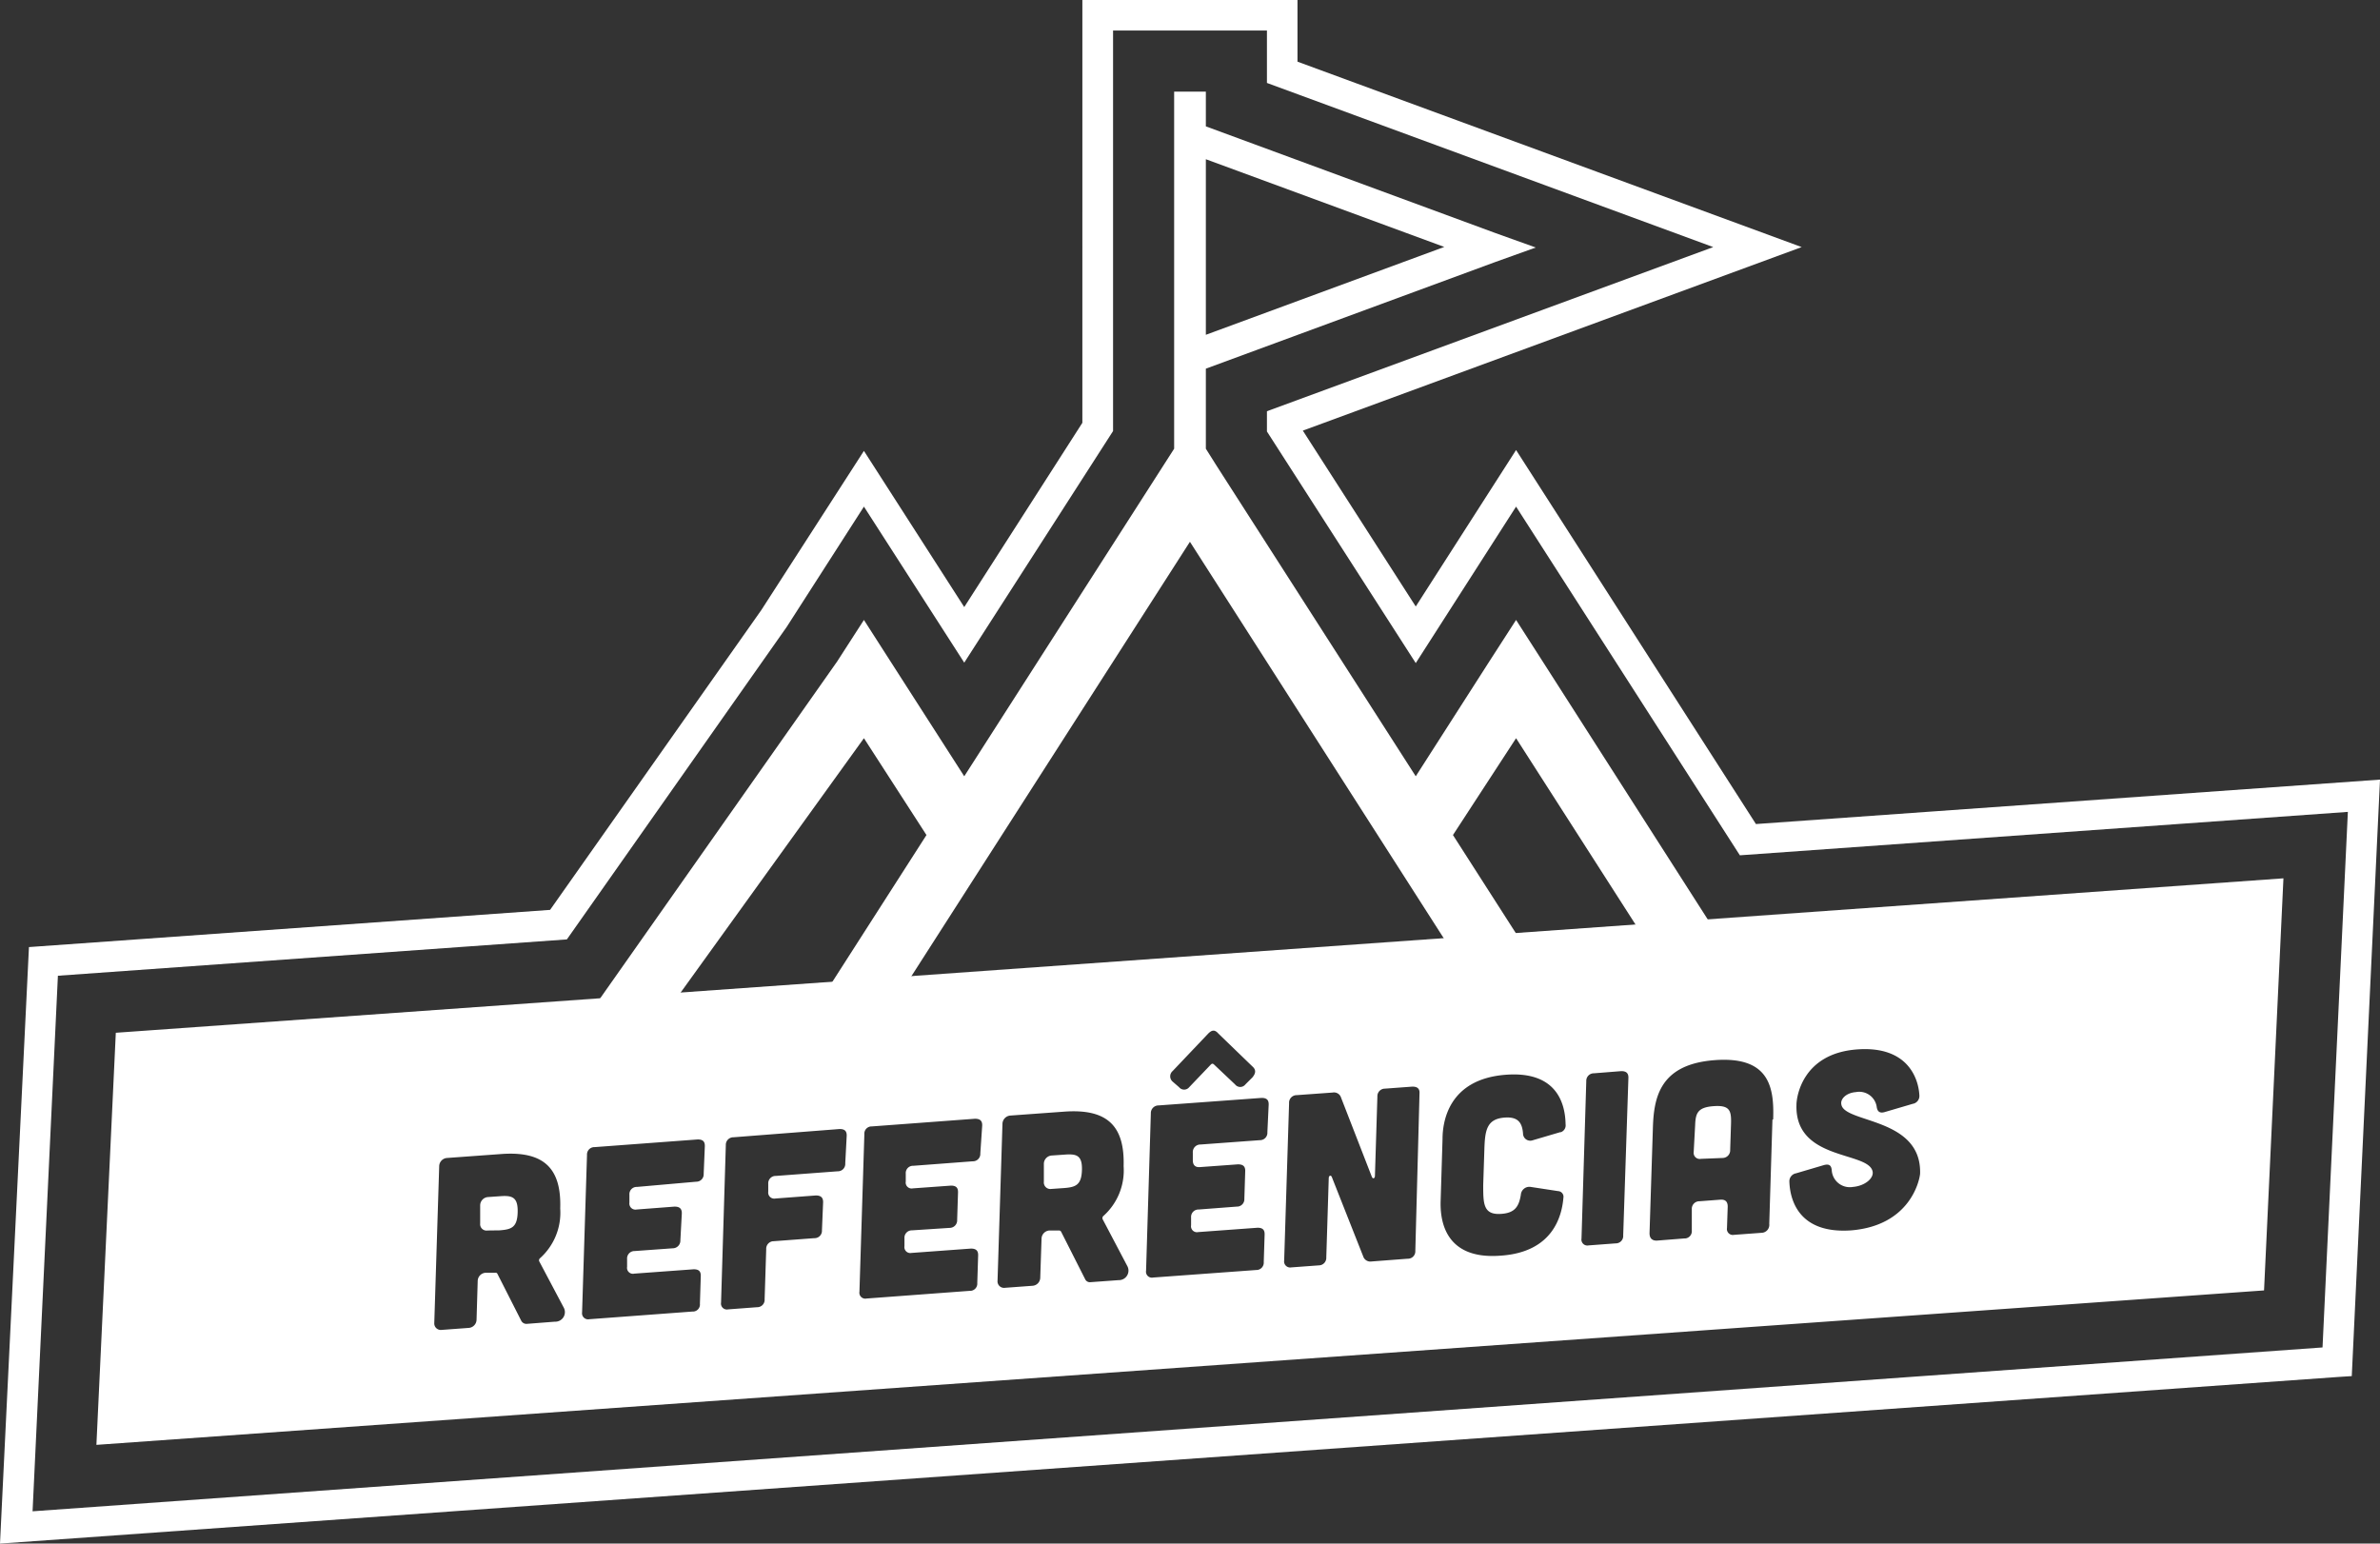
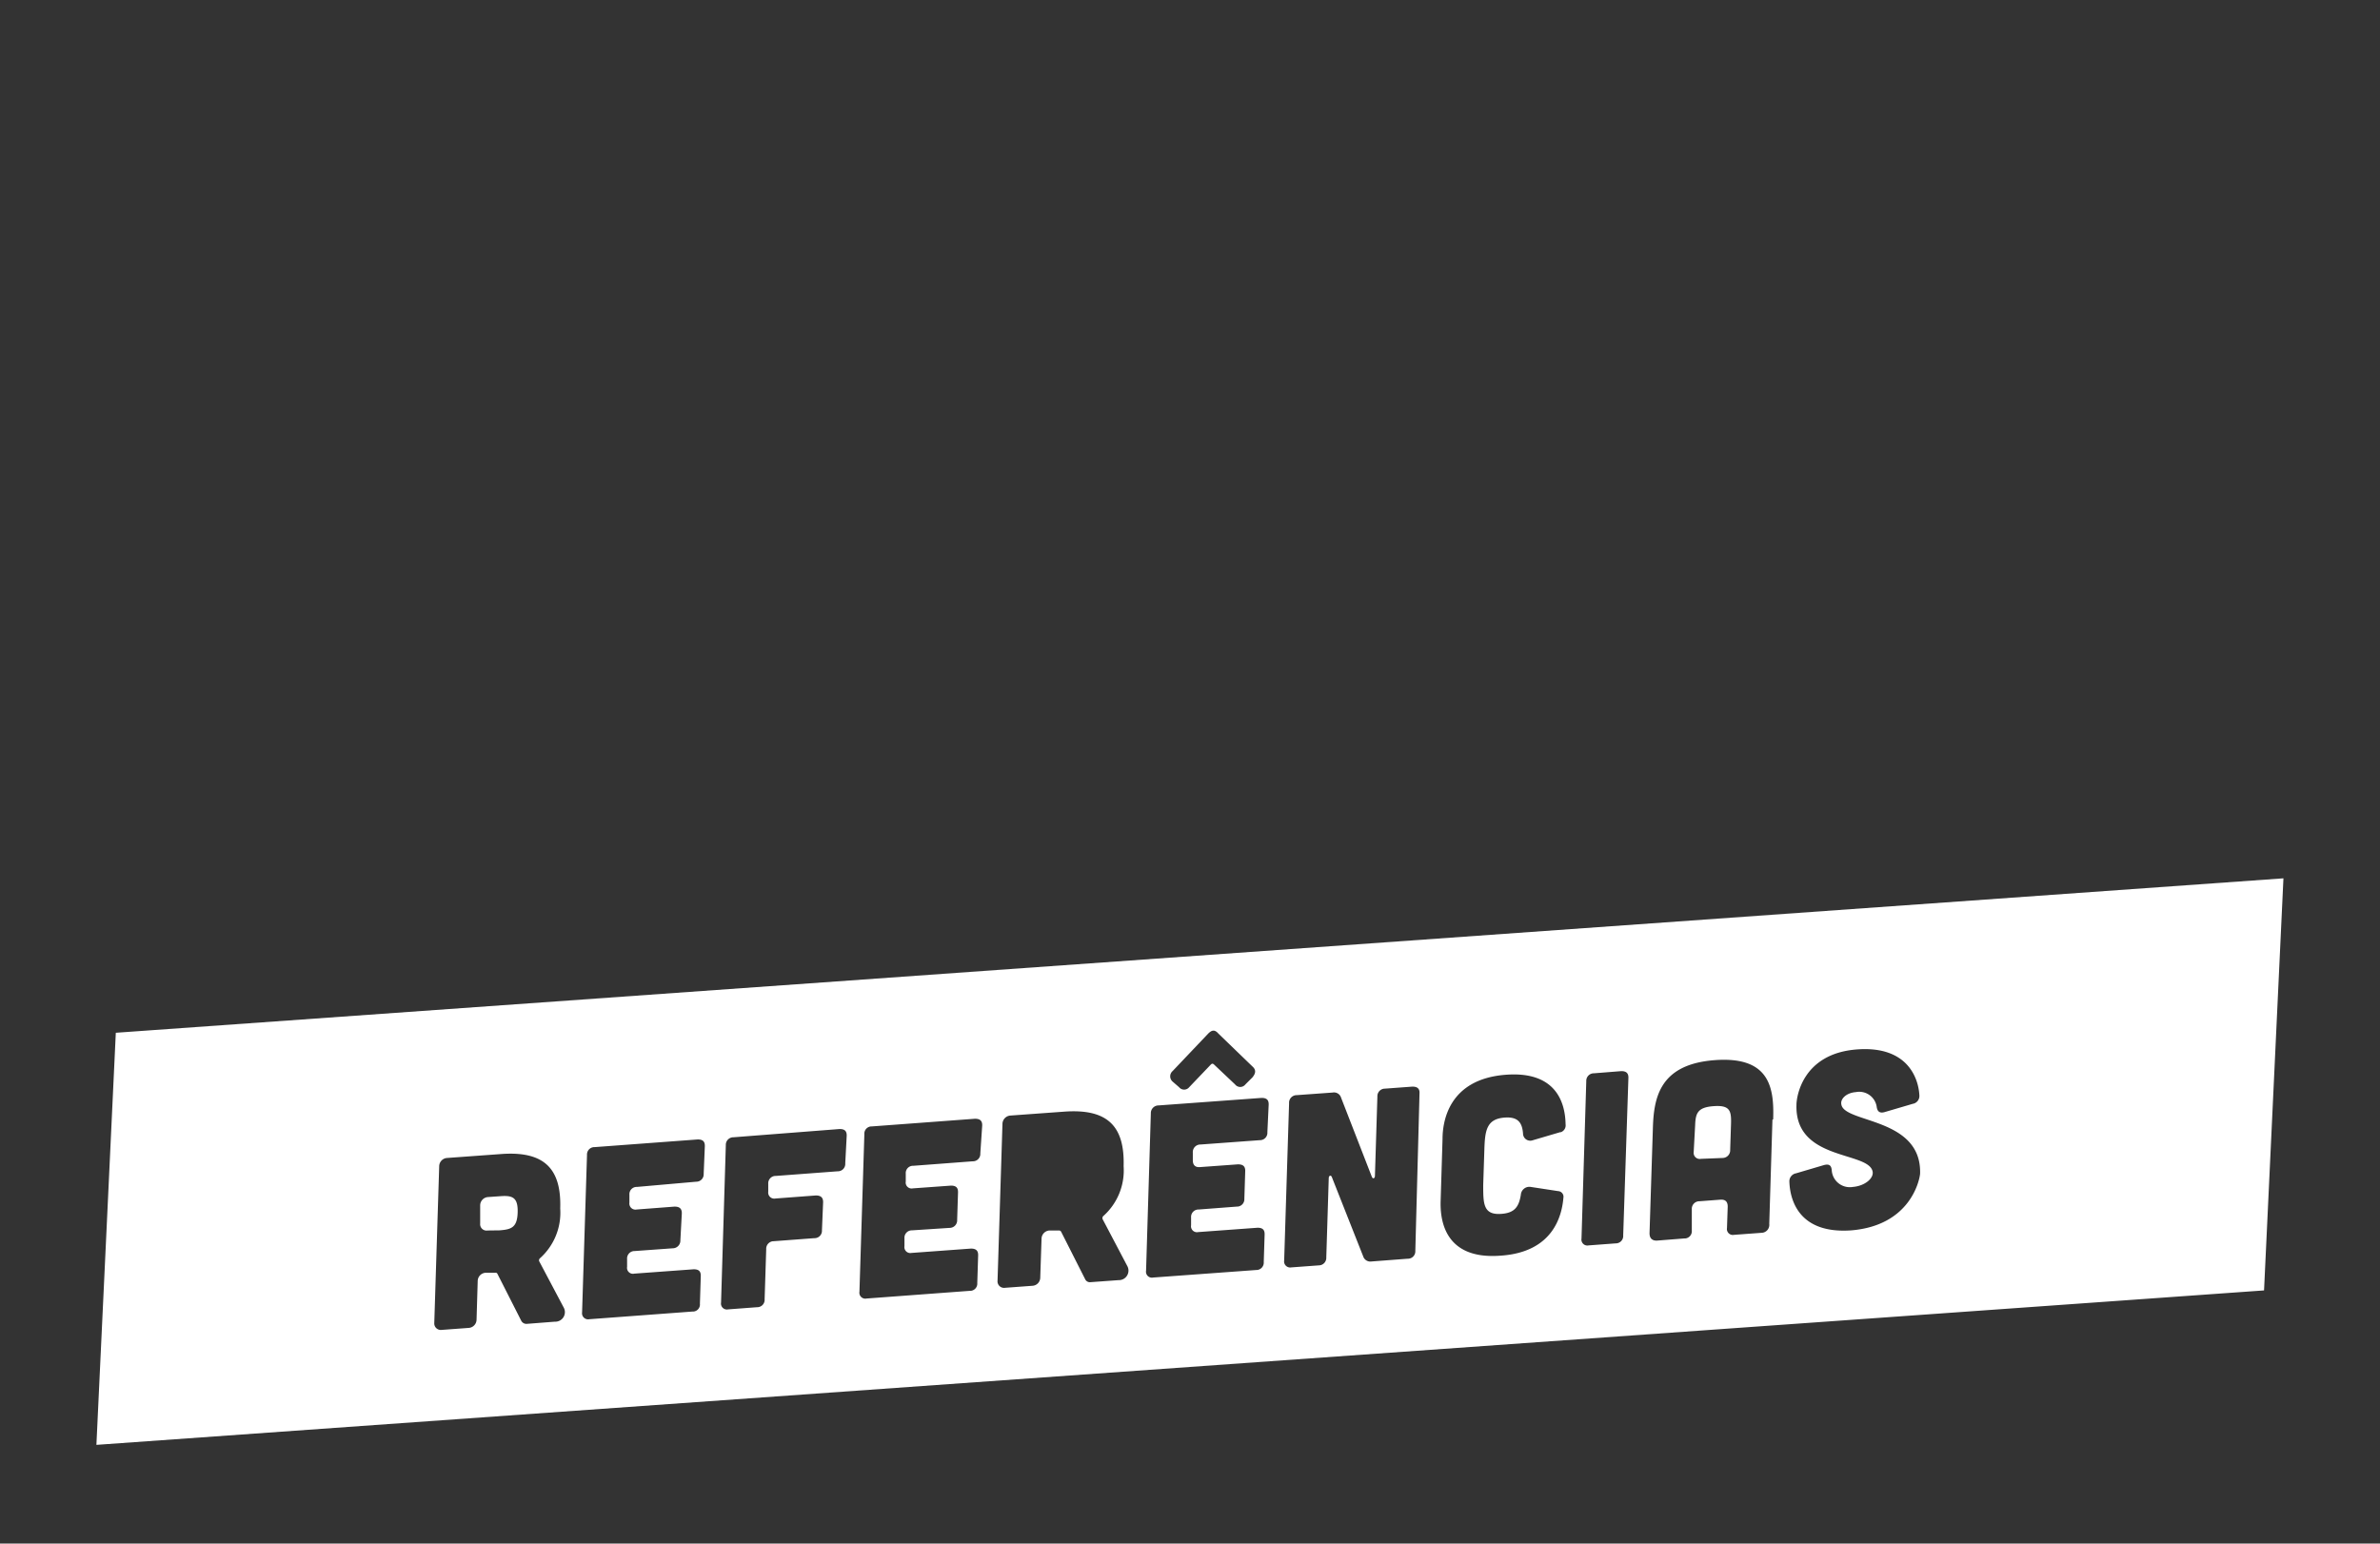
<svg xmlns="http://www.w3.org/2000/svg" viewBox="0 0 164.41 106.64">
  <rect x="0" y="0" width="164.41" height="106.64" fill="#333333" stroke="none" />
  <defs>
    <style>.cls-1{fill:#fff;}</style>
  </defs>
  <g id="Camada_2" data-name="Camada 2">
    <g id="Camada_1-2" data-name="Camada 1">
-       <path class="cls-1" d="M59.68,51,64,57.69,57.16,68.36h5.21L82.2,37.43,102,68.36h5.21l-6.84-10.67L104.73,51l11.16,17.41h5.21L106.57,45.7l-1.84-2.87-1.85,2.87L97.8,53.63,84.05,32.19,83.3,31V25.47l20-7.37,2.79-1-2.79-1-20-7.37V6.33H81.11V31l-.75,1.17L66.61,53.63,61.52,45.7l-1.84-2.87L57.83,45.7,38.92,72.58h5.21ZM83.3,11l16.47,6.06L83.3,23.13Z" />
-       <path class="cls-1" d="M73.52,79.77l-.87.06a.58.58,0,0,0-.54.56l0,1.26a.45.45,0,0,0,.51.49l.86-.06c.82-.06,1.23-.2,1.26-1.25S74.33,79.71,73.52,79.77Z" />
      <path class="cls-1" d="M8,71.35,6.66,99.82,156.4,89.15l1.34-28.47ZM81,74l2.46-2.59c.25-.25.45-.3.71,0l2.35,2.27c.25.22.24.46,0,.75l-.49.49a.45.45,0,0,1-.71,0l-1.46-1.38c-.07-.06-.12-.08-.21,0l-1.5,1.57a.45.45,0,0,1-.7,0L81,74.72A.48.48,0,0,1,81,74ZM38.33,91.31l-1.93.15a.4.4,0,0,1-.39-.21L34.36,88a.13.13,0,0,0-.14-.07l-.67,0a.58.58,0,0,0-.55.56l-.08,2.69a.58.58,0,0,1-.54.56l-1.9.14A.45.45,0,0,1,30,91.4l.34-10.84a.58.58,0,0,1,.54-.56l3.71-.27c3-.23,4.2,1,4.11,3.76a4.22,4.22,0,0,1-1.39,3.43.19.19,0,0,0-.06.22l1.7,3.21A.66.66,0,0,1,38.33,91.31ZM48.61,81.1a.51.51,0,0,1-.52.54L44,82a.5.5,0,0,0-.52.54l0,.55a.42.42,0,0,0,.5.47l2.62-.2c.34,0,.51.14.5.48L47,85.69a.53.53,0,0,1-.53.55l-2.63.19a.51.51,0,0,0-.52.55l0,.54a.41.41,0,0,0,.5.47l4.1-.3c.34,0,.5.13.49.47l-.06,1.91a.49.49,0,0,1-.52.54l-7.12.53a.42.42,0,0,1-.5-.47l.34-10.88a.51.51,0,0,1,.53-.54l7.12-.53c.34,0,.5.13.49.47Zm9.78-.73a.51.51,0,0,1-.52.55l-4.27.32a.51.51,0,0,0-.53.54l0,.55a.42.42,0,0,0,.5.47l2.79-.21c.34,0,.51.14.5.48L56.78,85a.51.51,0,0,1-.53.54l-2.79.21a.52.52,0,0,0-.53.55l-.11,3.46a.51.51,0,0,1-.52.55l-2,.15a.41.41,0,0,1-.49-.47l.33-10.88a.52.52,0,0,1,.53-.54L58,78c.34,0,.5.13.49.47Zm9.33-.68a.51.51,0,0,1-.53.54l-4.1.31a.5.5,0,0,0-.52.54l0,.55a.41.41,0,0,0,.49.47l2.63-.19c.34,0,.5.13.49.47l-.06,1.9a.52.52,0,0,1-.52.55L63,85a.51.51,0,0,0-.52.55l0,.54a.41.41,0,0,0,.49.47l4.1-.3c.34,0,.51.13.5.47l-.06,1.91a.5.5,0,0,1-.53.54l-7.12.53a.41.41,0,0,1-.49-.47l.34-10.88a.5.5,0,0,1,.52-.54l7.12-.53c.34,0,.51.13.5.47Zm9.55,8.75-1.93.14a.36.36,0,0,1-.38-.21L73.3,85.09a.16.16,0,0,0-.13-.08l-.68,0a.58.58,0,0,0-.54.57l-.09,2.68a.57.57,0,0,1-.54.57l-1.9.14a.45.45,0,0,1-.51-.49l.34-10.84a.59.59,0,0,1,.54-.57l3.72-.27c3-.22,4.19,1,4.11,3.77A4.22,4.22,0,0,1,76.23,84a.2.2,0,0,0-.06.23l1.69,3.21A.66.66,0,0,1,77.27,88.44ZM87.55,78.22a.51.51,0,0,1-.52.55l-4.1.3a.52.52,0,0,0-.53.55l0,.54c0,.33.17.5.5.47l2.62-.19c.34,0,.51.13.5.47l-.06,1.91a.51.51,0,0,1-.53.54l-2.62.2a.51.51,0,0,0-.53.54v.55a.41.41,0,0,0,.49.47l4.1-.3c.34,0,.5.13.49.47l-.06,1.9a.51.51,0,0,1-.52.55l-7.12.52a.41.41,0,0,1-.49-.47l.33-10.87a.53.53,0,0,1,.53-.55l7.12-.52c.34,0,.5.13.49.47Zm10.22,8.2a.51.51,0,0,1-.53.54l-2.49.19a.52.52,0,0,1-.58-.35L92,81.31c-.06-.14-.2-.1-.21.07l-.17,5.49a.52.52,0,0,1-.52.55l-1.9.14a.42.42,0,0,1-.49-.48l.34-10.87a.52.52,0,0,1,.52-.55l2.49-.18a.51.51,0,0,1,.58.35l2.13,5.48c.07.15.2.11.21-.06l.17-5.49a.52.52,0,0,1,.52-.55l1.9-.14c.34,0,.51.14.49.47Zm10-8.2-1.9.56a.5.5,0,0,1-.66-.48c-.06-.74-.35-1.16-1.27-1.09-1.25.09-1.36.9-1.4,2.21l-.08,2.44c0,1.31,0,2.1,1.27,2,.94-.07,1.2-.53,1.33-1.32a.59.59,0,0,1,.68-.54l1.9.29a.39.39,0,0,1,.36.46c-.11,1.3-.75,3.77-4.36,4-4,.3-4.16-2.69-4.12-3.81l.13-4.25c0-1.12.36-4.14,4.38-4.44,3.61-.27,4.1,2.12,4.12,3.42A.5.5,0,0,1,107.82,78.22Zm4.36,7.13a.51.51,0,0,1-.52.55l-1.87.14a.41.41,0,0,1-.49-.47l.33-10.88a.52.52,0,0,1,.53-.54L112,74c.33,0,.5.13.49.47Zm10.31-8-.22,7.2a.55.55,0,0,1-.53.62l-1.9.14a.41.41,0,0,1-.49-.47l.05-1.48c0-.34-.16-.5-.5-.48l-1.45.11a.52.52,0,0,0-.53.55l0,1.48a.5.5,0,0,1-.53.54l-1.9.15c-.32,0-.5-.17-.49-.54l.23-7.21c.06-2.14.47-4.44,4.29-4.72S122.56,75.2,122.49,77.34ZM127.9,85c-3.56.26-4.24-2-4.29-3.35a.56.56,0,0,1,.46-.59l1.93-.57c.34-.09.52,0,.54.4A1.25,1.25,0,0,0,128,82c.83-.07,1.45-.6,1.36-1.06-.27-1.42-5.39-.72-5.26-4.62,0-.51.39-3.54,4.19-3.82,3.49-.26,4.24,2,4.3,3.17a.55.55,0,0,1-.46.59l-1.94.57c-.35.1-.51-.05-.55-.38a1.22,1.22,0,0,0-1.44-1c-.66.05-1.08.47-1,.85.2,1.31,5.56.88,5.44,4.79C132.59,81.61,131.92,84.66,127.9,85Z" />
      <path class="cls-1" d="M118.38,76.42c-1.12.08-1.25.5-1.28,1.32L117,79.59a.42.42,0,0,0,.5.47L119,80a.53.53,0,0,0,.52-.56l.06-1.84C119.6,76.74,119.5,76.34,118.38,76.42Z" />
      <path class="cls-1" d="M34.57,82.64l-.86.06a.58.58,0,0,0-.54.57l0,1.26a.44.44,0,0,0,.51.48L34.5,85c.82-.06,1.23-.19,1.26-1.24S35.39,82.58,34.57,82.64Z" />
-       <path class="cls-1" d="M0,106.64,2,65.43,38,62.86,52.59,42.15l7.09-11,6.93,10.79,8.16-12.73V0H89.63V4.26l34.83,12.81L90,29.75,97.8,41.9l6.93-10.81L121.3,56.93l43.11-3.07-1.95,41.21-.94.06ZM4,67.41l-1.75,37L160.44,93.09l1.75-37-42,3L104.73,35,97.8,45.81l-10.28-16V28.41l30.83-11.34L87.52,5.73V2.11H76.89V29.78l-10.28,16L59.68,35l-5.34,8.32L39.16,64.9Z" />
    </g>
  </g>
</svg>